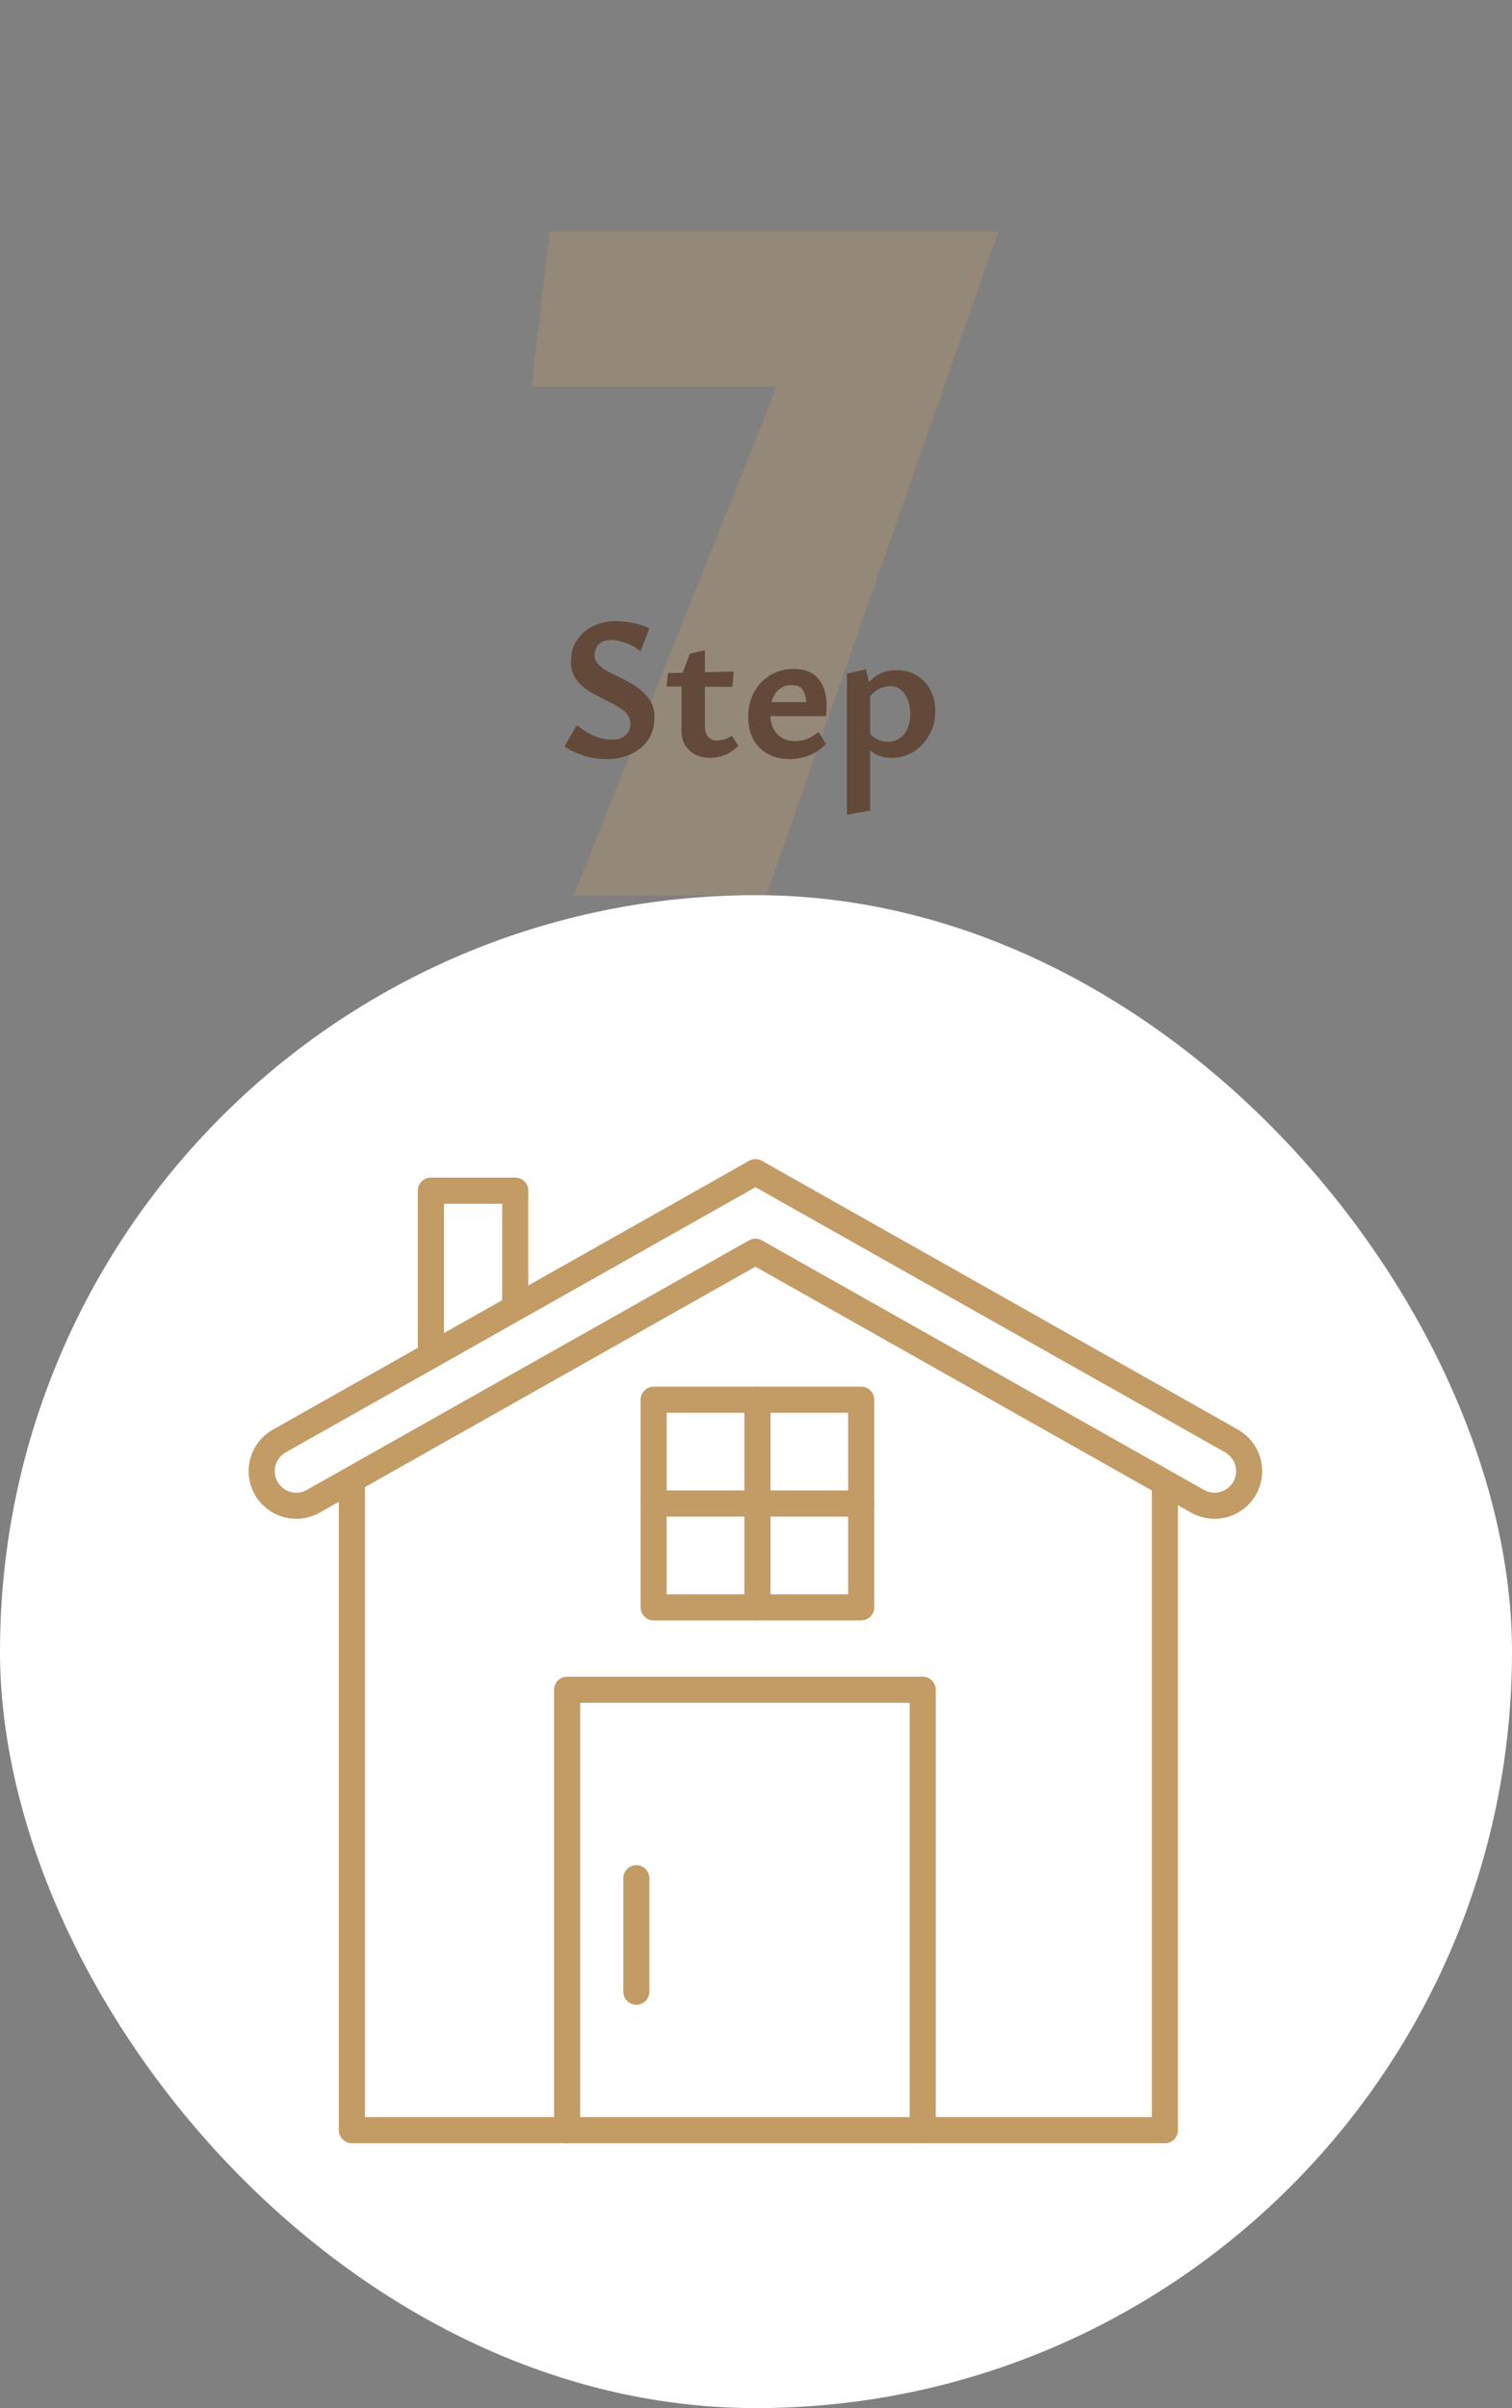
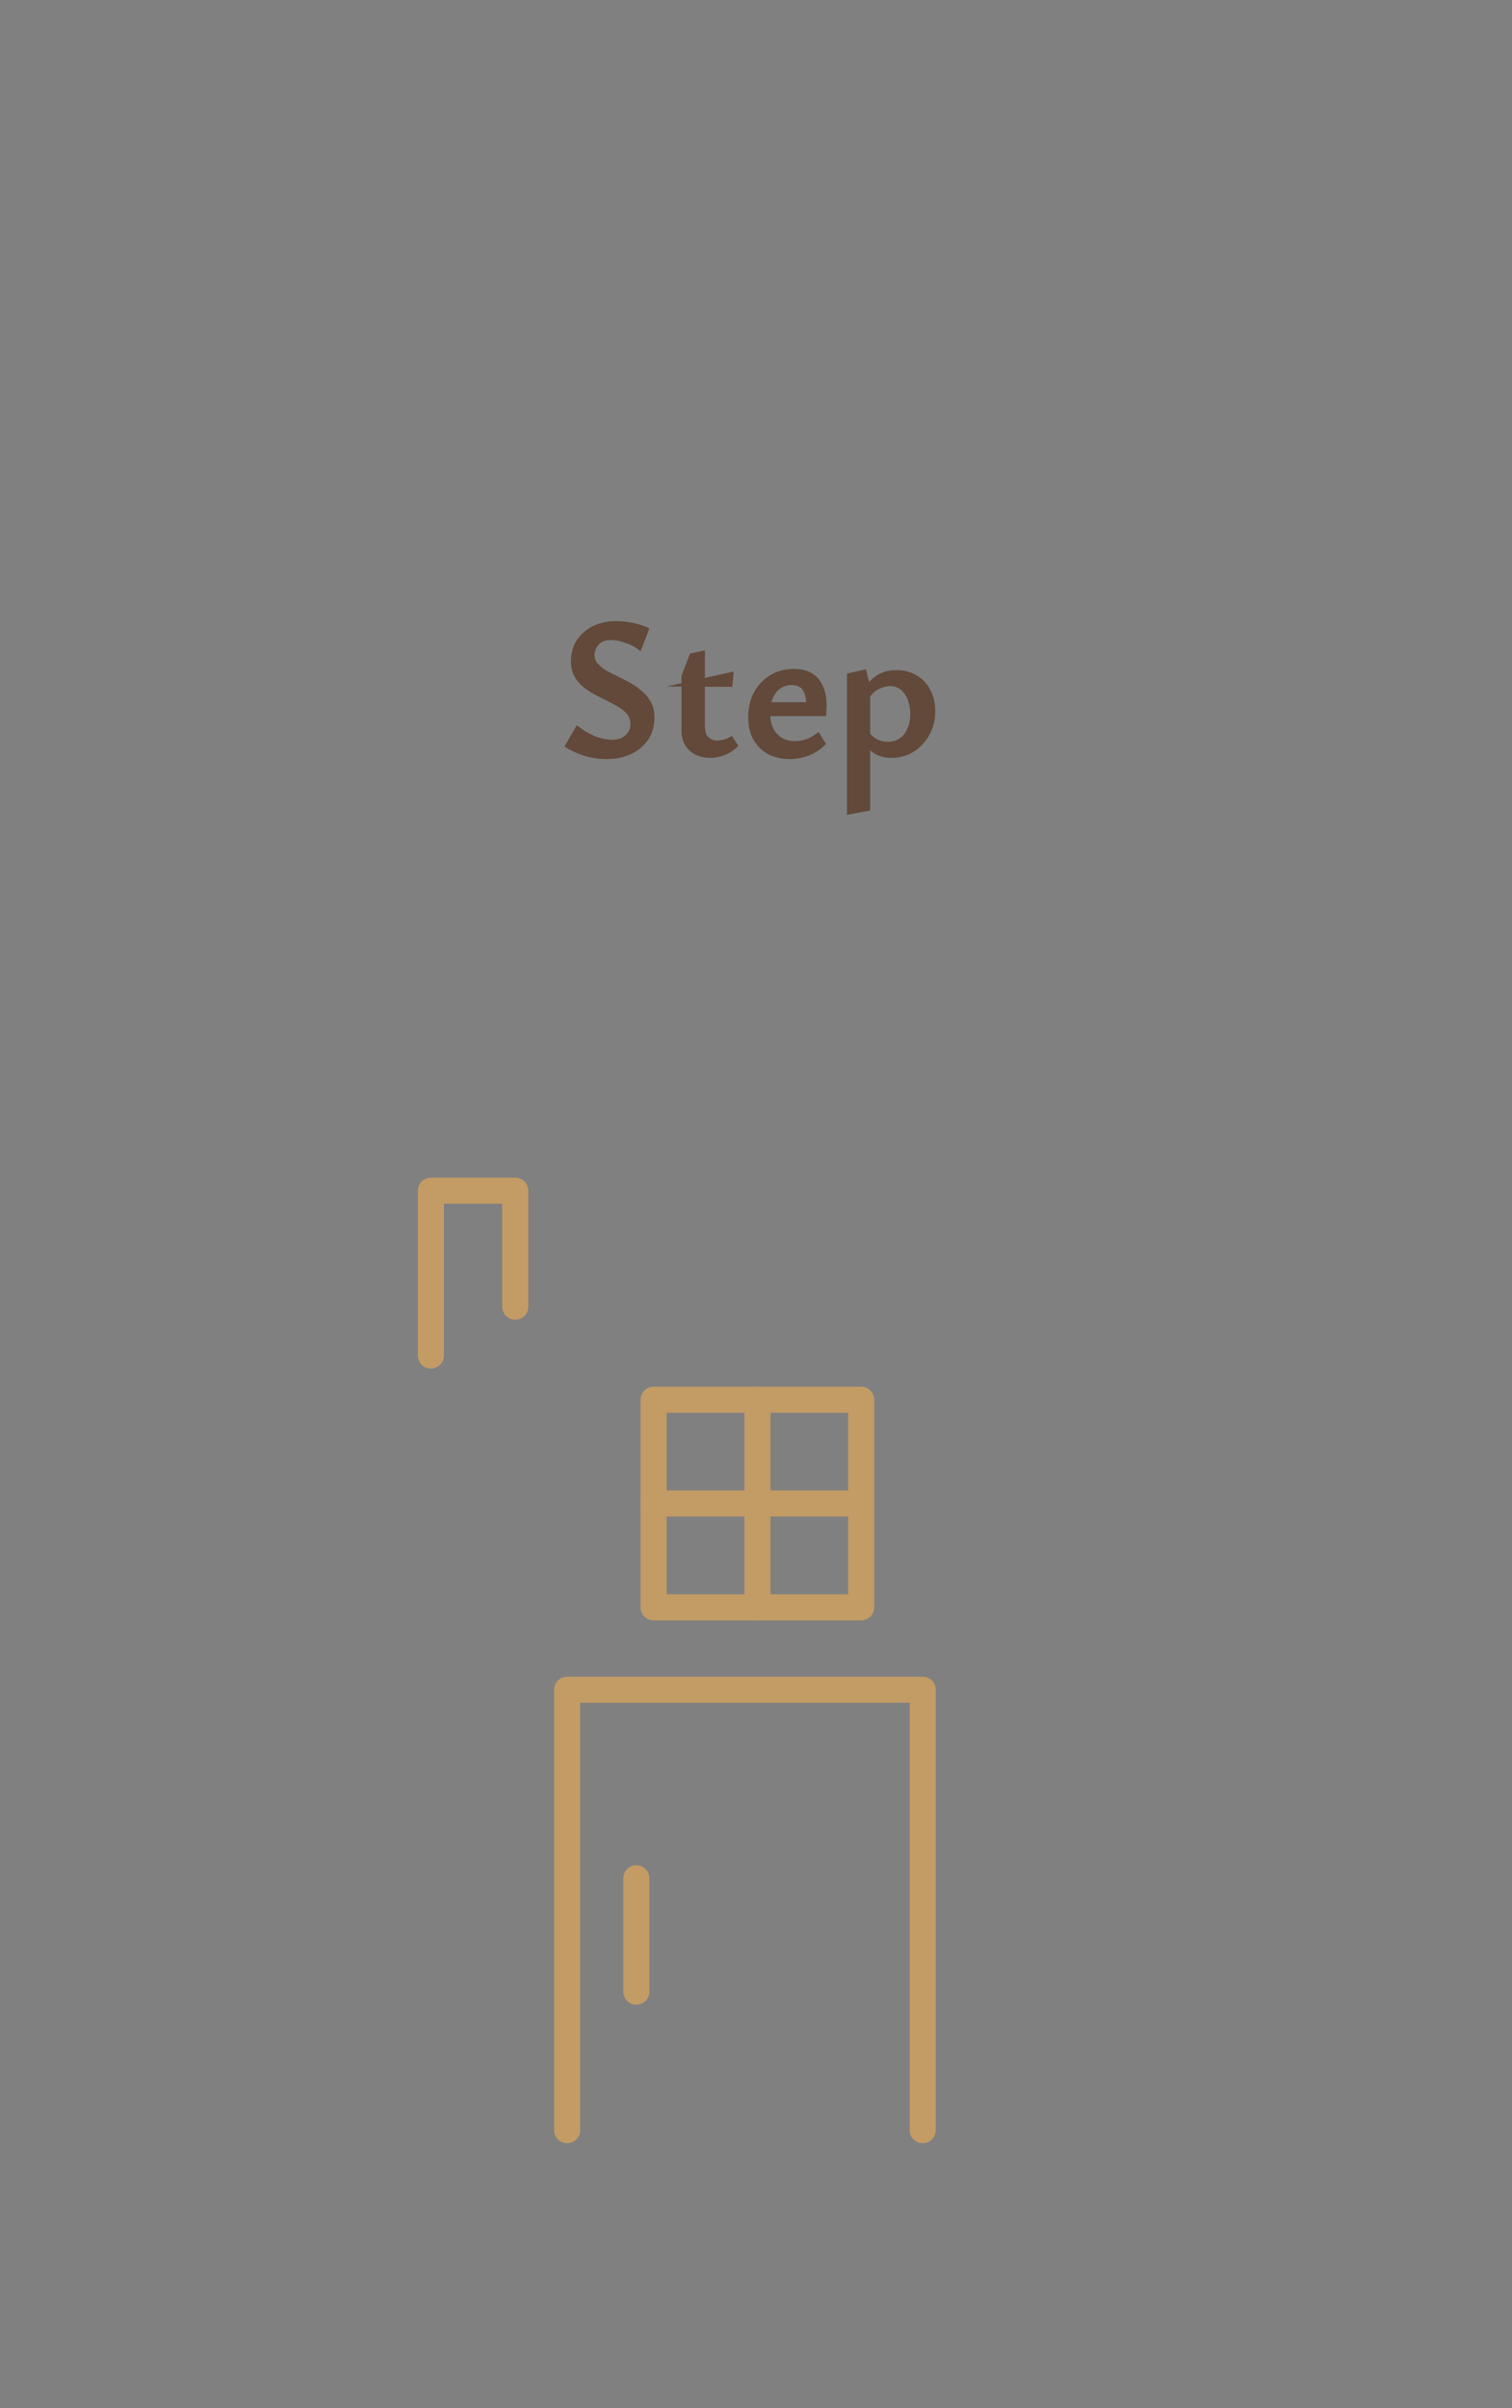
<svg xmlns="http://www.w3.org/2000/svg" width="120" height="191" viewBox="0 0 120 191" fill="none">
  <rect x="0" y="0" width="120" height="191" fill="#808080" stroke="none" />
-   <path opacity="0.3" d="M60.825 71H45.545L62.825 27.72L70.025 30.68L42.185 30.68L43.625 18.36L79.225 18.36L60.825 71Z" fill="#C29B65" />
-   <rect y="71" width="120" height="120" rx="60" fill="white" />
  <path d="M68.348 111.019H51.876V127.49H68.348V111.019Z" stroke="#C29B65" stroke-width="2.071" stroke-linecap="round" stroke-linejoin="round" />
  <path d="M45.01 168.957V134.025H73.231V168.957" stroke="#C29B65" stroke-width="2.071" stroke-linecap="round" stroke-linejoin="round" />
  <path d="M50.504 148.975V157.974" stroke="#C29B65" stroke-width="2.071" stroke-linecap="round" stroke-linejoin="round" />
-   <path d="M92.452 117.807V168.956H27.927V117.807" stroke="#C29B65" stroke-width="2.071" stroke-linecap="round" stroke-linejoin="round" />
-   <path d="M97.754 114.296L61.818 94.024L59.959 92.973L58.1 94.024L22.164 114.296C20.843 115.042 20.377 116.714 21.123 118.035C21.869 119.355 23.541 119.821 24.861 119.076L59.954 99.28L95.046 119.076C96.366 119.821 98.039 119.355 98.784 118.035C99.53 116.714 99.064 115.042 97.744 114.296H97.754Z" stroke="#C29B65" stroke-width="2.071" stroke-linecap="round" stroke-linejoin="round" />
  <path d="M51.876 119.252H68.353" stroke="#C29B65" stroke-width="2.071" stroke-linecap="round" stroke-linejoin="round" />
  <path d="M60.114 111.019V127.49" stroke="#C29B65" stroke-width="2.071" stroke-linecap="round" stroke-linejoin="round" />
  <path d="M34.198 107.513V94.439H40.893V103.64" stroke="#C29B65" stroke-width="2.071" stroke-linecap="round" stroke-linejoin="round" />
-   <path d="M50.035 57.408C50.035 57.12 49.95 56.869 49.779 56.656C49.609 56.443 49.379 56.251 49.091 56.08C48.814 55.909 48.51 55.744 48.179 55.584C47.849 55.424 47.513 55.253 47.171 55.072C46.841 54.891 46.531 54.683 46.243 54.448C45.966 54.213 45.742 53.936 45.571 53.616C45.401 53.296 45.315 52.917 45.315 52.48C45.315 51.797 45.475 51.221 45.795 50.752C46.126 50.272 46.558 49.904 47.091 49.648C47.635 49.392 48.233 49.264 48.883 49.264C49.289 49.264 49.737 49.312 50.227 49.408C50.718 49.504 51.155 49.648 51.539 49.84L50.835 51.664C50.505 51.376 50.121 51.157 49.683 51.008C49.246 50.848 48.851 50.768 48.499 50.768C48.169 50.768 47.907 50.832 47.715 50.96C47.523 51.088 47.385 51.248 47.299 51.44C47.225 51.621 47.187 51.797 47.187 51.968C47.187 52.224 47.273 52.448 47.443 52.64C47.614 52.832 47.838 53.013 48.115 53.184C48.403 53.344 48.718 53.504 49.059 53.664C49.401 53.824 49.737 54 50.067 54.192C50.409 54.384 50.718 54.608 50.995 54.864C51.283 55.109 51.513 55.397 51.683 55.728C51.854 56.048 51.939 56.432 51.939 56.88C51.939 57.605 51.763 58.219 51.411 58.72C51.059 59.211 50.595 59.584 50.019 59.84C49.454 60.085 48.835 60.208 48.163 60.208C47.47 60.208 46.83 60.107 46.243 59.904C45.657 59.701 45.177 59.467 44.803 59.2L45.779 57.52C46.174 57.851 46.622 58.128 47.123 58.352C47.625 58.565 48.115 58.672 48.595 58.672C49.011 58.672 49.353 58.56 49.619 58.336C49.897 58.112 50.035 57.803 50.035 57.408ZM56.36 60.112C55.955 60.112 55.576 60.032 55.224 59.872C54.883 59.701 54.605 59.456 54.392 59.136C54.189 58.805 54.088 58.405 54.088 57.936V53.584L54.76 51.84L55.944 51.584V57.584C55.944 57.989 56.035 58.283 56.216 58.464C56.397 58.645 56.621 58.736 56.888 58.736C57.069 58.736 57.261 58.709 57.464 58.656C57.677 58.592 57.885 58.496 58.088 58.368L58.6 59.152C58.28 59.483 57.923 59.728 57.528 59.888C57.133 60.037 56.744 60.112 56.36 60.112ZM58.12 54.48L52.904 54.448L53.016 53.392L58.232 53.264L58.12 54.48ZM62.693 60.208C62.053 60.208 61.482 60.08 60.981 59.824C60.479 59.557 60.085 59.173 59.797 58.672C59.519 58.171 59.381 57.568 59.381 56.864C59.381 56.107 59.541 55.445 59.861 54.88C60.181 54.304 60.613 53.856 61.157 53.536C61.701 53.216 62.314 53.056 62.997 53.056C63.861 53.056 64.511 53.317 64.949 53.84C65.386 54.363 65.605 55.067 65.605 55.952C65.605 56.069 65.599 56.208 65.589 56.368C65.589 56.517 65.578 56.661 65.557 56.8H63.989V55.92C63.989 55.419 63.903 55.029 63.733 54.752C63.562 54.475 63.258 54.336 62.821 54.336C62.469 54.336 62.165 54.432 61.909 54.624C61.653 54.805 61.455 55.067 61.317 55.408C61.189 55.739 61.125 56.128 61.125 56.576C61.125 57.269 61.306 57.813 61.669 58.208C62.031 58.592 62.506 58.784 63.093 58.784C63.423 58.784 63.743 58.725 64.053 58.608C64.373 58.48 64.677 58.293 64.965 58.048L65.557 59.008C65.247 59.317 64.927 59.563 64.597 59.744C64.266 59.915 63.941 60.032 63.621 60.096C63.301 60.171 62.991 60.208 62.693 60.208ZM60.277 56.8L60.485 55.696H65.349V56.8H60.277ZM70.755 60.112C70.168 60.112 69.672 59.968 69.267 59.68C68.872 59.381 68.59 58.971 68.419 58.448L68.867 57.92C69.048 58.219 69.278 58.448 69.555 58.608C69.832 58.757 70.131 58.832 70.451 58.832C70.824 58.832 71.144 58.741 71.411 58.56C71.678 58.379 71.88 58.123 72.019 57.792C72.168 57.461 72.243 57.072 72.243 56.624C72.243 56.219 72.179 55.851 72.051 55.52C71.934 55.189 71.752 54.923 71.507 54.72C71.272 54.517 70.984 54.416 70.643 54.416C70.366 54.416 70.062 54.496 69.731 54.656C69.411 54.816 69.128 55.099 68.883 55.504L68.243 55.136C68.606 54.464 69.016 53.968 69.475 53.648C69.944 53.317 70.499 53.152 71.139 53.152C71.768 53.152 72.312 53.296 72.771 53.584C73.24 53.861 73.598 54.245 73.843 54.736C74.099 55.227 74.227 55.787 74.227 56.416C74.227 57.12 74.067 57.749 73.747 58.304C73.438 58.859 73.022 59.301 72.499 59.632C71.976 59.952 71.395 60.112 70.755 60.112ZM67.219 64.624V53.424L68.723 53.088L69.059 54.464V64.288L67.219 64.624Z" fill="#62493A" />
+   <path d="M50.035 57.408C50.035 57.12 49.95 56.869 49.779 56.656C49.609 56.443 49.379 56.251 49.091 56.08C48.814 55.909 48.51 55.744 48.179 55.584C47.849 55.424 47.513 55.253 47.171 55.072C46.841 54.891 46.531 54.683 46.243 54.448C45.966 54.213 45.742 53.936 45.571 53.616C45.401 53.296 45.315 52.917 45.315 52.48C45.315 51.797 45.475 51.221 45.795 50.752C46.126 50.272 46.558 49.904 47.091 49.648C47.635 49.392 48.233 49.264 48.883 49.264C49.289 49.264 49.737 49.312 50.227 49.408C50.718 49.504 51.155 49.648 51.539 49.84L50.835 51.664C50.505 51.376 50.121 51.157 49.683 51.008C49.246 50.848 48.851 50.768 48.499 50.768C48.169 50.768 47.907 50.832 47.715 50.96C47.523 51.088 47.385 51.248 47.299 51.44C47.225 51.621 47.187 51.797 47.187 51.968C47.187 52.224 47.273 52.448 47.443 52.64C47.614 52.832 47.838 53.013 48.115 53.184C48.403 53.344 48.718 53.504 49.059 53.664C49.401 53.824 49.737 54 50.067 54.192C50.409 54.384 50.718 54.608 50.995 54.864C51.283 55.109 51.513 55.397 51.683 55.728C51.854 56.048 51.939 56.432 51.939 56.88C51.939 57.605 51.763 58.219 51.411 58.72C51.059 59.211 50.595 59.584 50.019 59.84C49.454 60.085 48.835 60.208 48.163 60.208C47.47 60.208 46.83 60.107 46.243 59.904C45.657 59.701 45.177 59.467 44.803 59.2L45.779 57.52C46.174 57.851 46.622 58.128 47.123 58.352C47.625 58.565 48.115 58.672 48.595 58.672C49.011 58.672 49.353 58.56 49.619 58.336C49.897 58.112 50.035 57.803 50.035 57.408ZM56.36 60.112C55.955 60.112 55.576 60.032 55.224 59.872C54.883 59.701 54.605 59.456 54.392 59.136C54.189 58.805 54.088 58.405 54.088 57.936V53.584L54.76 51.84L55.944 51.584V57.584C55.944 57.989 56.035 58.283 56.216 58.464C56.397 58.645 56.621 58.736 56.888 58.736C57.069 58.736 57.261 58.709 57.464 58.656C57.677 58.592 57.885 58.496 58.088 58.368L58.6 59.152C58.28 59.483 57.923 59.728 57.528 59.888C57.133 60.037 56.744 60.112 56.36 60.112ZM58.12 54.48L52.904 54.448L58.232 53.264L58.12 54.48ZM62.693 60.208C62.053 60.208 61.482 60.08 60.981 59.824C60.479 59.557 60.085 59.173 59.797 58.672C59.519 58.171 59.381 57.568 59.381 56.864C59.381 56.107 59.541 55.445 59.861 54.88C60.181 54.304 60.613 53.856 61.157 53.536C61.701 53.216 62.314 53.056 62.997 53.056C63.861 53.056 64.511 53.317 64.949 53.84C65.386 54.363 65.605 55.067 65.605 55.952C65.605 56.069 65.599 56.208 65.589 56.368C65.589 56.517 65.578 56.661 65.557 56.8H63.989V55.92C63.989 55.419 63.903 55.029 63.733 54.752C63.562 54.475 63.258 54.336 62.821 54.336C62.469 54.336 62.165 54.432 61.909 54.624C61.653 54.805 61.455 55.067 61.317 55.408C61.189 55.739 61.125 56.128 61.125 56.576C61.125 57.269 61.306 57.813 61.669 58.208C62.031 58.592 62.506 58.784 63.093 58.784C63.423 58.784 63.743 58.725 64.053 58.608C64.373 58.48 64.677 58.293 64.965 58.048L65.557 59.008C65.247 59.317 64.927 59.563 64.597 59.744C64.266 59.915 63.941 60.032 63.621 60.096C63.301 60.171 62.991 60.208 62.693 60.208ZM60.277 56.8L60.485 55.696H65.349V56.8H60.277ZM70.755 60.112C70.168 60.112 69.672 59.968 69.267 59.68C68.872 59.381 68.59 58.971 68.419 58.448L68.867 57.92C69.048 58.219 69.278 58.448 69.555 58.608C69.832 58.757 70.131 58.832 70.451 58.832C70.824 58.832 71.144 58.741 71.411 58.56C71.678 58.379 71.88 58.123 72.019 57.792C72.168 57.461 72.243 57.072 72.243 56.624C72.243 56.219 72.179 55.851 72.051 55.52C71.934 55.189 71.752 54.923 71.507 54.72C71.272 54.517 70.984 54.416 70.643 54.416C70.366 54.416 70.062 54.496 69.731 54.656C69.411 54.816 69.128 55.099 68.883 55.504L68.243 55.136C68.606 54.464 69.016 53.968 69.475 53.648C69.944 53.317 70.499 53.152 71.139 53.152C71.768 53.152 72.312 53.296 72.771 53.584C73.24 53.861 73.598 54.245 73.843 54.736C74.099 55.227 74.227 55.787 74.227 56.416C74.227 57.12 74.067 57.749 73.747 58.304C73.438 58.859 73.022 59.301 72.499 59.632C71.976 59.952 71.395 60.112 70.755 60.112ZM67.219 64.624V53.424L68.723 53.088L69.059 54.464V64.288L67.219 64.624Z" fill="#62493A" />
</svg>